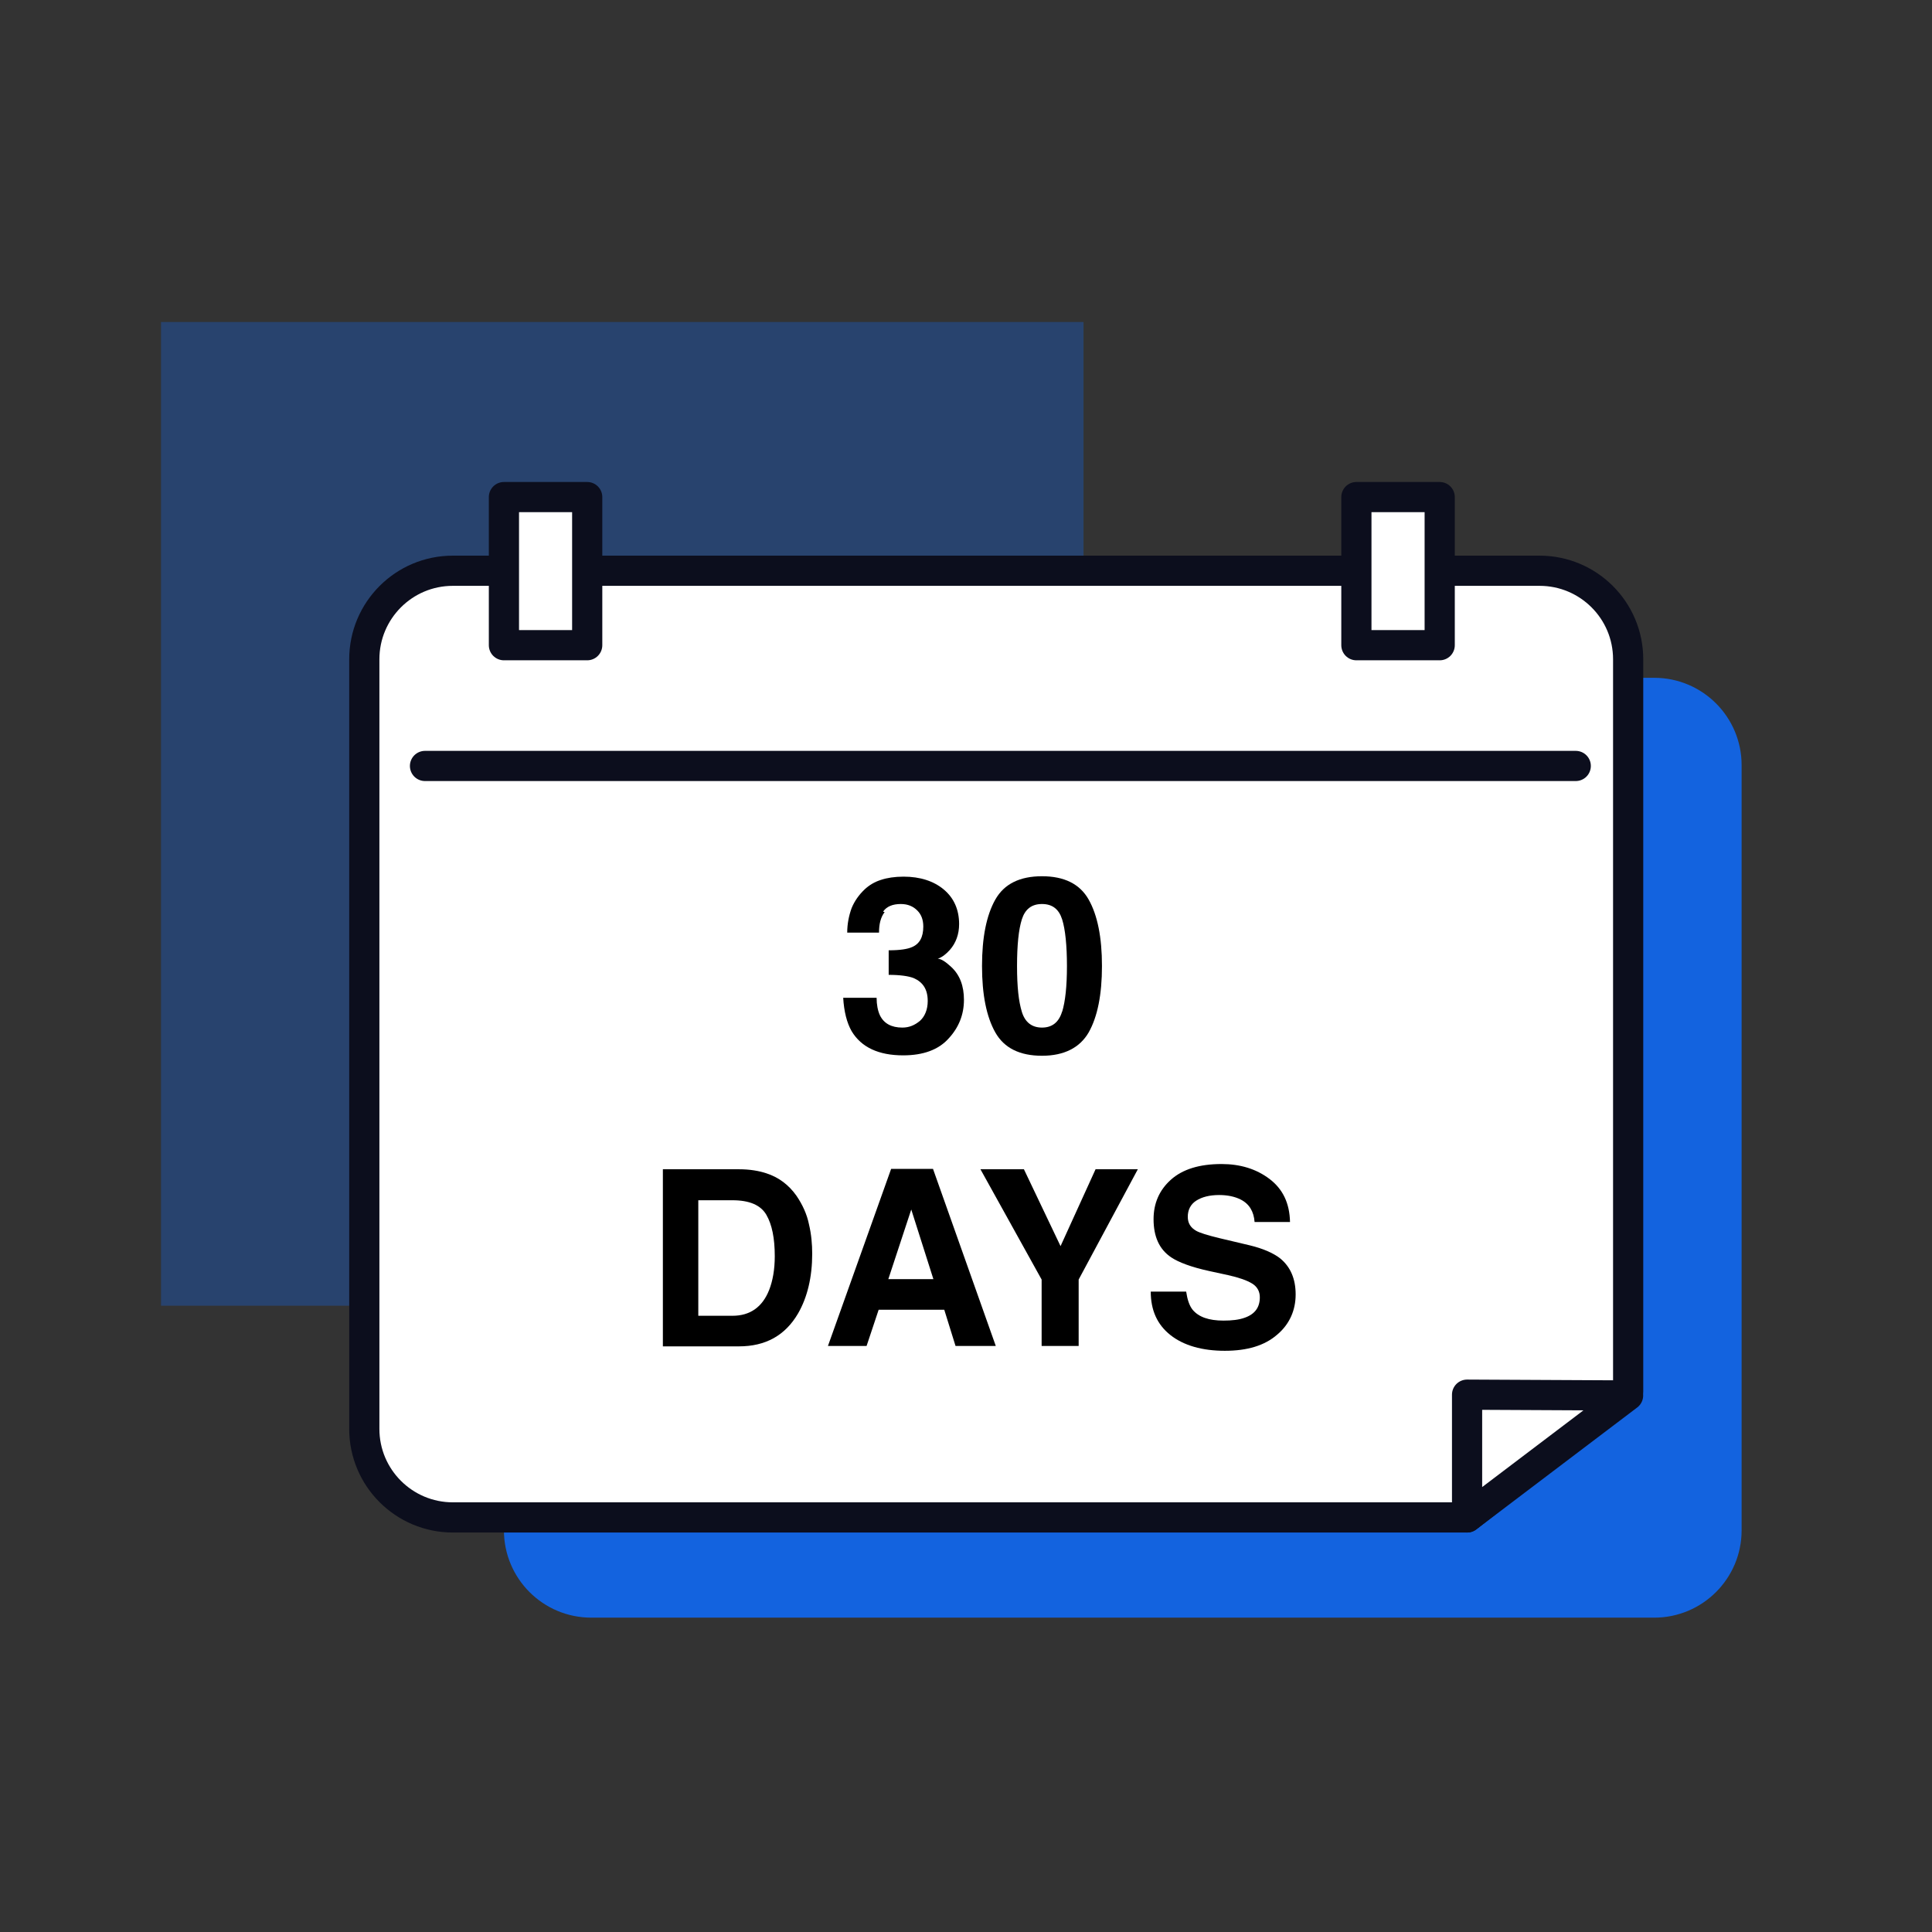
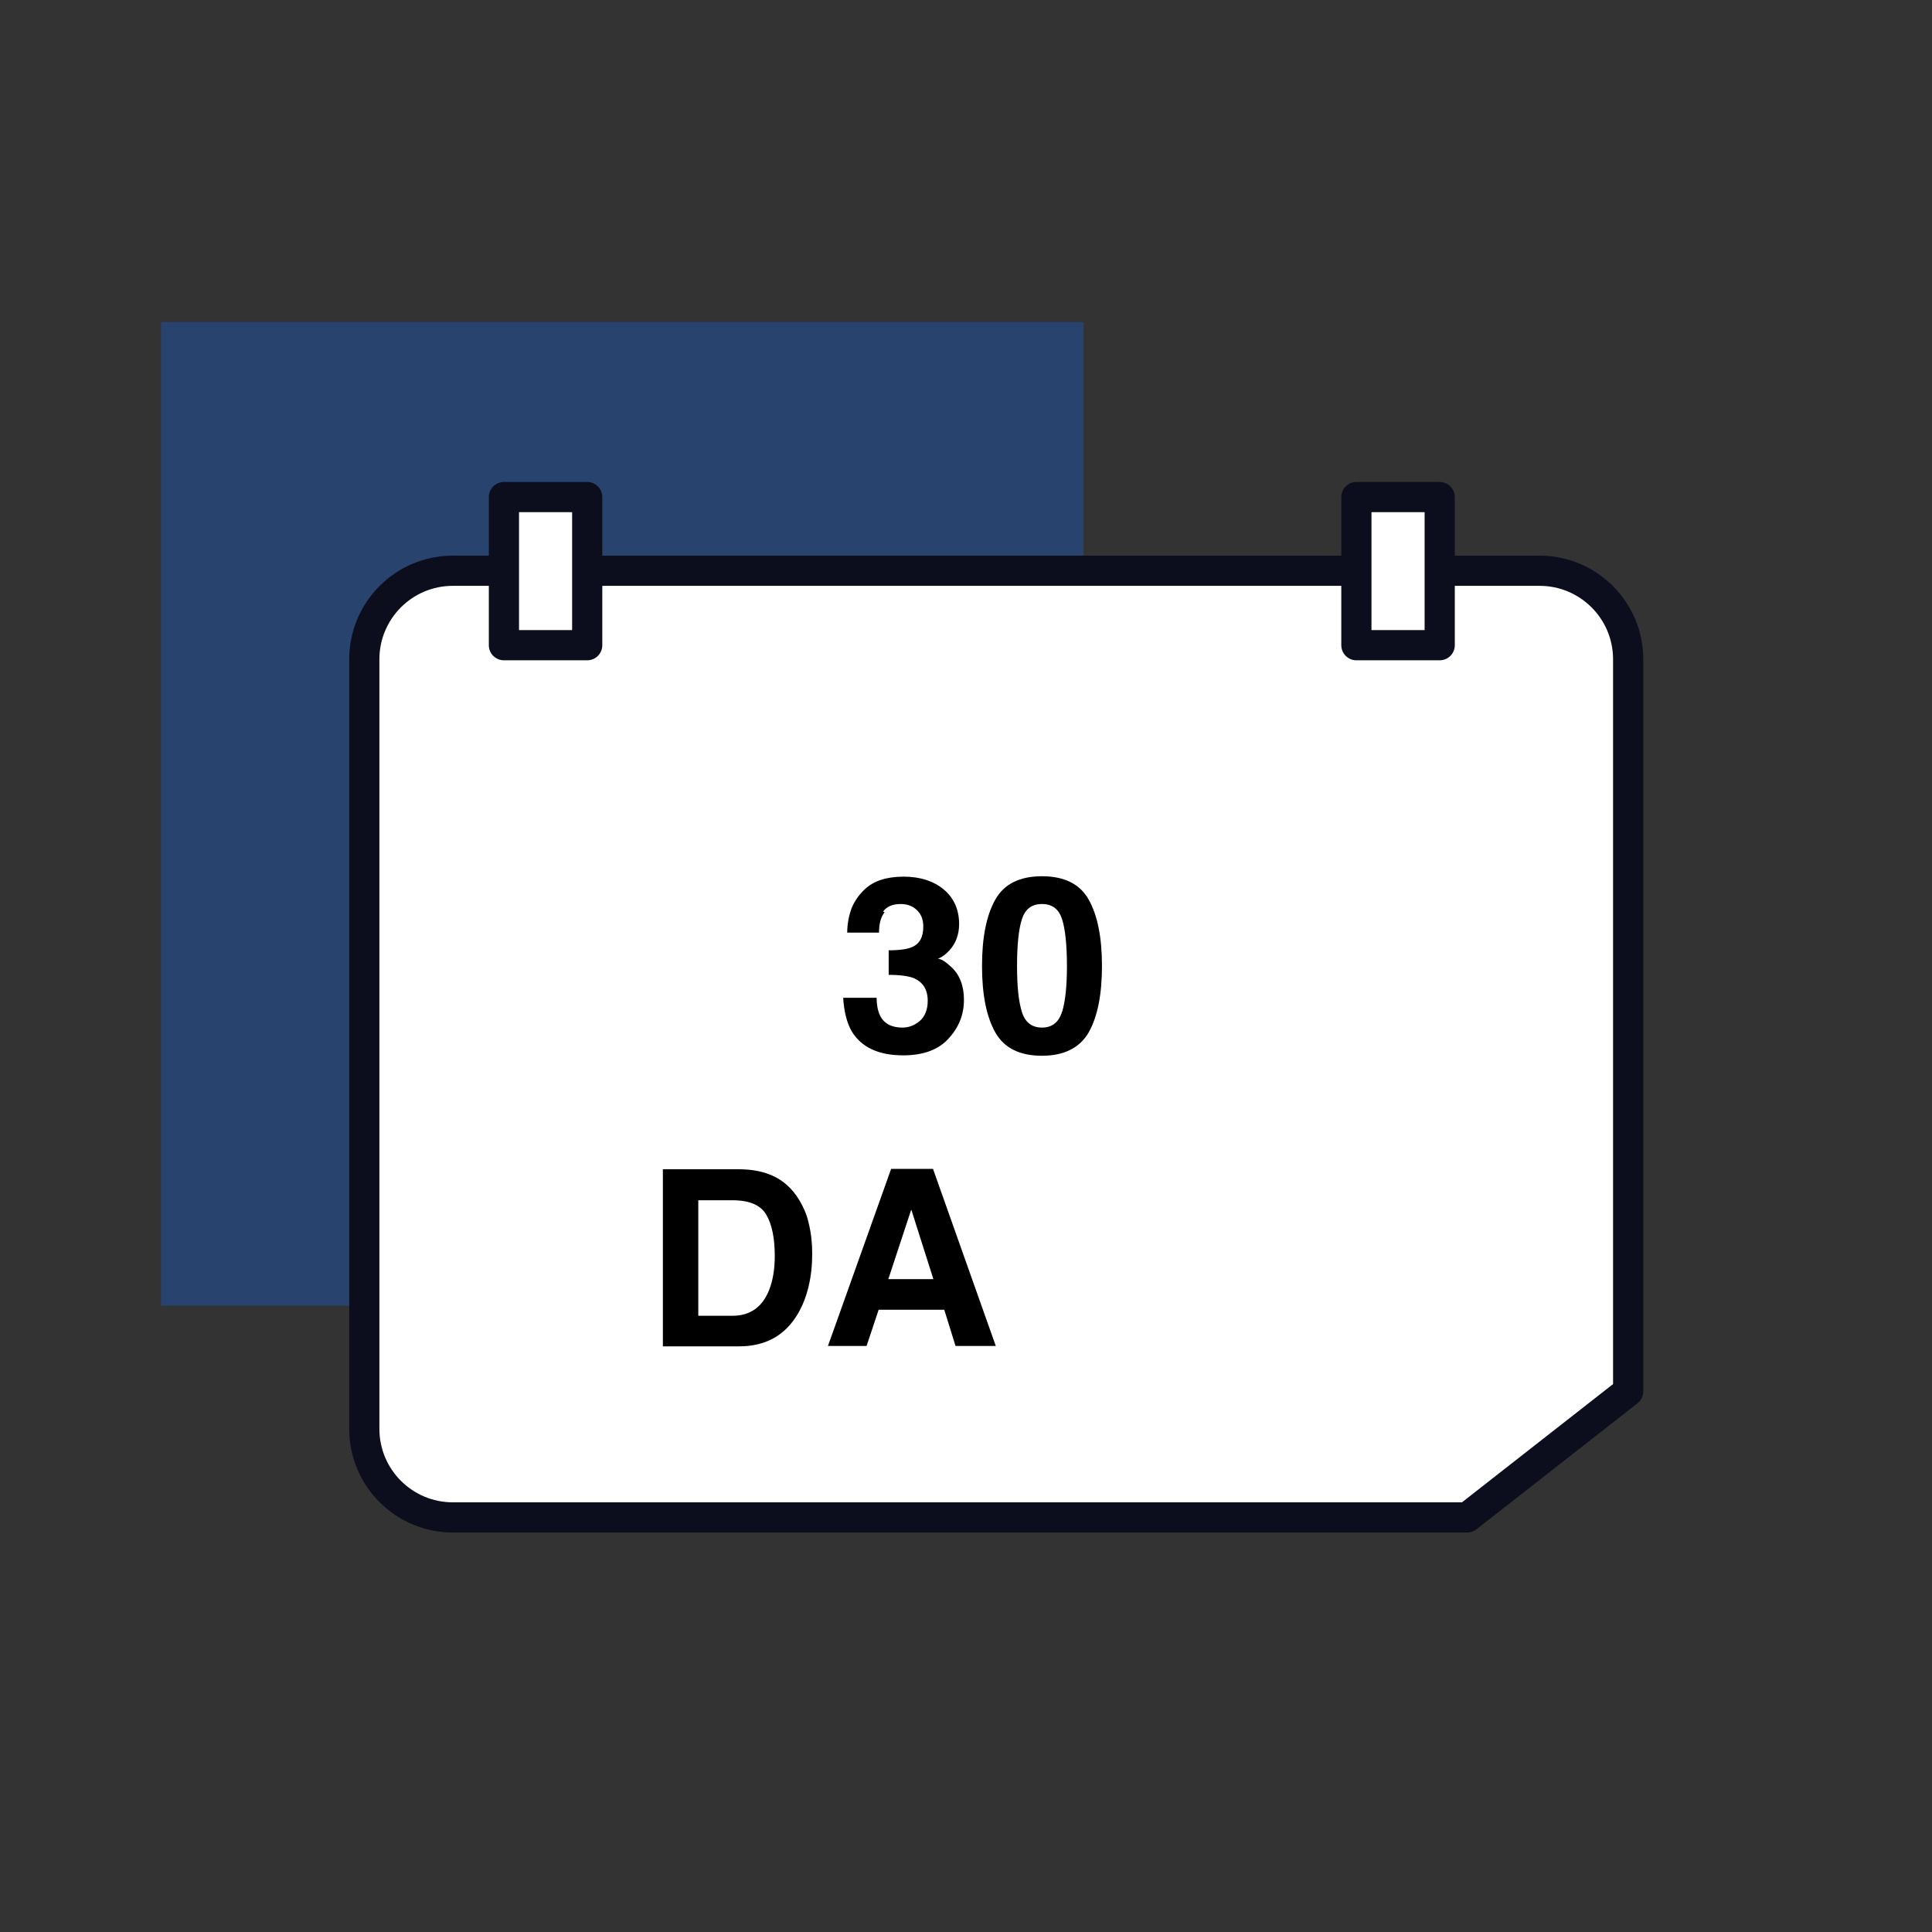
<svg xmlns="http://www.w3.org/2000/svg" width="48" height="48" viewBox="0 0 48 48" fill="none">
  <rect x="0" y="0" width="48" height="48" fill="#333333" stroke="none" />
  <g id="Layer_1">
    <g id="Group 1707481555">
      <g id="Group">
        <g id="Group_2">
          <path id="Vector" opacity="0.34" d="M26.92 8H4V32.44H26.92V8Z" fill="#1363DF" />
          <g id="Group_3">
-             <path id="Vector_2" d="M41.099 16.84H14.69C13.491 16.84 12.52 17.812 12.52 19.01V38.02C12.52 39.218 13.491 40.19 14.69 40.19H41.099C42.298 40.19 43.27 39.218 43.27 38.02V19.01C43.27 17.812 42.298 16.84 41.099 16.84Z" fill="#1363DF" />
            <path id="Vector_3" d="M36.451 37.7H11.251C10.041 37.7 9.051 36.72 9.051 35.5V16.38C9.051 15.17 10.031 14.18 11.251 14.18H38.251C39.461 14.18 40.451 15.16 40.451 16.38V34.57L36.451 37.7Z" fill="white" stroke="#0C0E1D" stroke-width="0.75" stroke-linecap="round" stroke-linejoin="round" />
-             <path id="Vector_4" d="M14.589 12.35H12.52V16.03H14.589V12.35Z" fill="white" stroke="#0C0E1D" stroke-width="0.75" stroke-linecap="round" stroke-linejoin="round" />
+             <path id="Vector_4" d="M14.589 12.35H12.52V16.03H14.589Z" fill="white" stroke="#0C0E1D" stroke-width="0.75" stroke-linecap="round" stroke-linejoin="round" />
            <path id="Vector_5" d="M35.769 12.35H33.699V16.03H35.769V12.35Z" fill="white" stroke="#0C0E1D" stroke-width="0.75" stroke-linecap="round" stroke-linejoin="round" />
          </g>
        </g>
-         <path id="Vector_6" d="M36.449 37.7V34.65L40.449 34.67L36.449 37.7Z" fill="white" stroke="#0C0E1D" stroke-width="0.75" stroke-linecap="round" stroke-linejoin="round" />
-         <path id="Vector_7" d="M10.559 19.03H39.149" stroke="#0C0E1D" stroke-width="0.75" stroke-linecap="round" stroke-linejoin="round" />
      </g>
      <g id="Group_4">
        <path id="Vector_8" d="M21.979 22.66C21.879 22.79 21.839 22.96 21.839 23.17H21.049C21.049 22.96 21.089 22.75 21.159 22.56C21.229 22.39 21.339 22.23 21.489 22.09C21.599 21.99 21.729 21.91 21.889 21.86C22.039 21.81 22.229 21.78 22.449 21.78C22.859 21.78 23.199 21.89 23.449 22.1C23.699 22.31 23.829 22.6 23.829 22.96C23.829 23.21 23.749 23.43 23.599 23.6C23.499 23.71 23.409 23.78 23.299 23.82C23.379 23.82 23.489 23.89 23.629 24.02C23.849 24.22 23.949 24.5 23.949 24.84C23.949 25.21 23.819 25.53 23.569 25.8C23.319 26.08 22.939 26.22 22.439 26.22C21.829 26.22 21.399 26.02 21.159 25.62C21.039 25.41 20.969 25.13 20.949 24.79H21.779C21.779 24.96 21.809 25.11 21.859 25.22C21.959 25.43 22.149 25.53 22.419 25.53C22.589 25.53 22.729 25.47 22.859 25.36C22.979 25.25 23.049 25.08 23.049 24.87C23.049 24.58 22.929 24.4 22.699 24.3C22.569 24.25 22.359 24.22 22.079 24.22V23.61C22.359 23.61 22.549 23.58 22.659 23.53C22.849 23.45 22.939 23.28 22.939 23.02C22.939 22.85 22.889 22.72 22.789 22.62C22.689 22.52 22.559 22.46 22.379 22.46C22.179 22.46 22.029 22.52 21.939 22.65L21.979 22.66Z" fill="black" />
        <path id="Vector_9" d="M25.888 26.23C25.338 26.23 24.948 26.04 24.728 25.65C24.508 25.26 24.398 24.71 24.398 24C24.398 23.29 24.508 22.74 24.728 22.35C24.948 21.96 25.338 21.77 25.888 21.77C26.438 21.77 26.828 21.96 27.048 22.35C27.268 22.74 27.378 23.29 27.378 24C27.378 24.71 27.268 25.26 27.048 25.65C26.828 26.03 26.438 26.23 25.888 26.23ZM26.388 25.14C26.468 24.88 26.508 24.5 26.508 24C26.508 23.5 26.468 23.09 26.388 22.84C26.308 22.59 26.148 22.46 25.888 22.46C25.628 22.46 25.468 22.59 25.388 22.84C25.308 23.09 25.268 23.48 25.268 24C25.268 24.52 25.308 24.88 25.388 25.14C25.468 25.4 25.638 25.53 25.888 25.53C26.138 25.53 26.308 25.4 26.388 25.13V25.14Z" fill="black" />
        <path id="Vector_10" d="M18.359 33.45H16.469V29.05H18.359C18.629 29.05 18.859 29.09 19.039 29.15C19.349 29.25 19.599 29.44 19.789 29.71C19.939 29.93 20.049 30.17 20.099 30.42C20.159 30.67 20.179 30.92 20.179 31.15C20.179 31.73 20.059 32.23 19.829 32.63C19.509 33.18 19.019 33.45 18.359 33.45ZM19.039 30.18C18.899 29.94 18.619 29.82 18.199 29.82H17.349V32.69H18.199C18.629 32.69 18.939 32.48 19.109 32.05C19.199 31.82 19.249 31.54 19.249 31.21C19.249 30.76 19.179 30.42 19.039 30.18Z" fill="black" />
        <path id="Vector_11" d="M23.45 32.54H21.83L21.53 33.44H20.57L22.14 29.04H23.18L24.74 33.44H23.74L23.46 32.54H23.45ZM23.19 31.78L22.64 30.05L22.07 31.78H23.19Z" fill="black" />
-         <path id="Vector_12" d="M28.269 29.05L26.799 31.79V33.44H25.879V31.79L24.359 29.05H25.439L26.349 30.96L27.219 29.05H28.259H28.269Z" fill="black" />
-         <path id="Vector_13" d="M30.39 32.81C30.61 32.81 30.78 32.79 30.92 32.74C31.18 32.65 31.3 32.48 31.3 32.23C31.3 32.09 31.24 31.97 31.11 31.89C30.98 31.81 30.78 31.74 30.51 31.68L30.05 31.58C29.59 31.48 29.28 31.36 29.1 31.24C28.8 31.04 28.66 30.72 28.66 30.29C28.66 29.9 28.8 29.57 29.09 29.31C29.38 29.05 29.8 28.92 30.35 28.92C30.81 28.92 31.21 29.04 31.54 29.29C31.87 29.54 32.04 29.89 32.05 30.36H31.17C31.15 30.1 31.04 29.91 30.82 29.8C30.68 29.73 30.5 29.69 30.29 29.69C30.05 29.69 29.86 29.74 29.72 29.83C29.58 29.92 29.51 30.06 29.51 30.23C29.51 30.39 29.58 30.5 29.72 30.58C29.81 30.63 30 30.69 30.29 30.76L31.05 30.94C31.38 31.02 31.63 31.13 31.8 31.26C32.06 31.47 32.19 31.77 32.19 32.16C32.19 32.55 32.04 32.9 31.73 33.16C31.42 33.43 30.99 33.56 30.43 33.56C29.87 33.56 29.41 33.43 29.08 33.17C28.75 32.91 28.59 32.55 28.59 32.09H29.47C29.5 32.29 29.55 32.44 29.63 32.54C29.78 32.72 30.03 32.81 30.4 32.81H30.39Z" fill="black" />
      </g>
    </g>
  </g>
</svg>